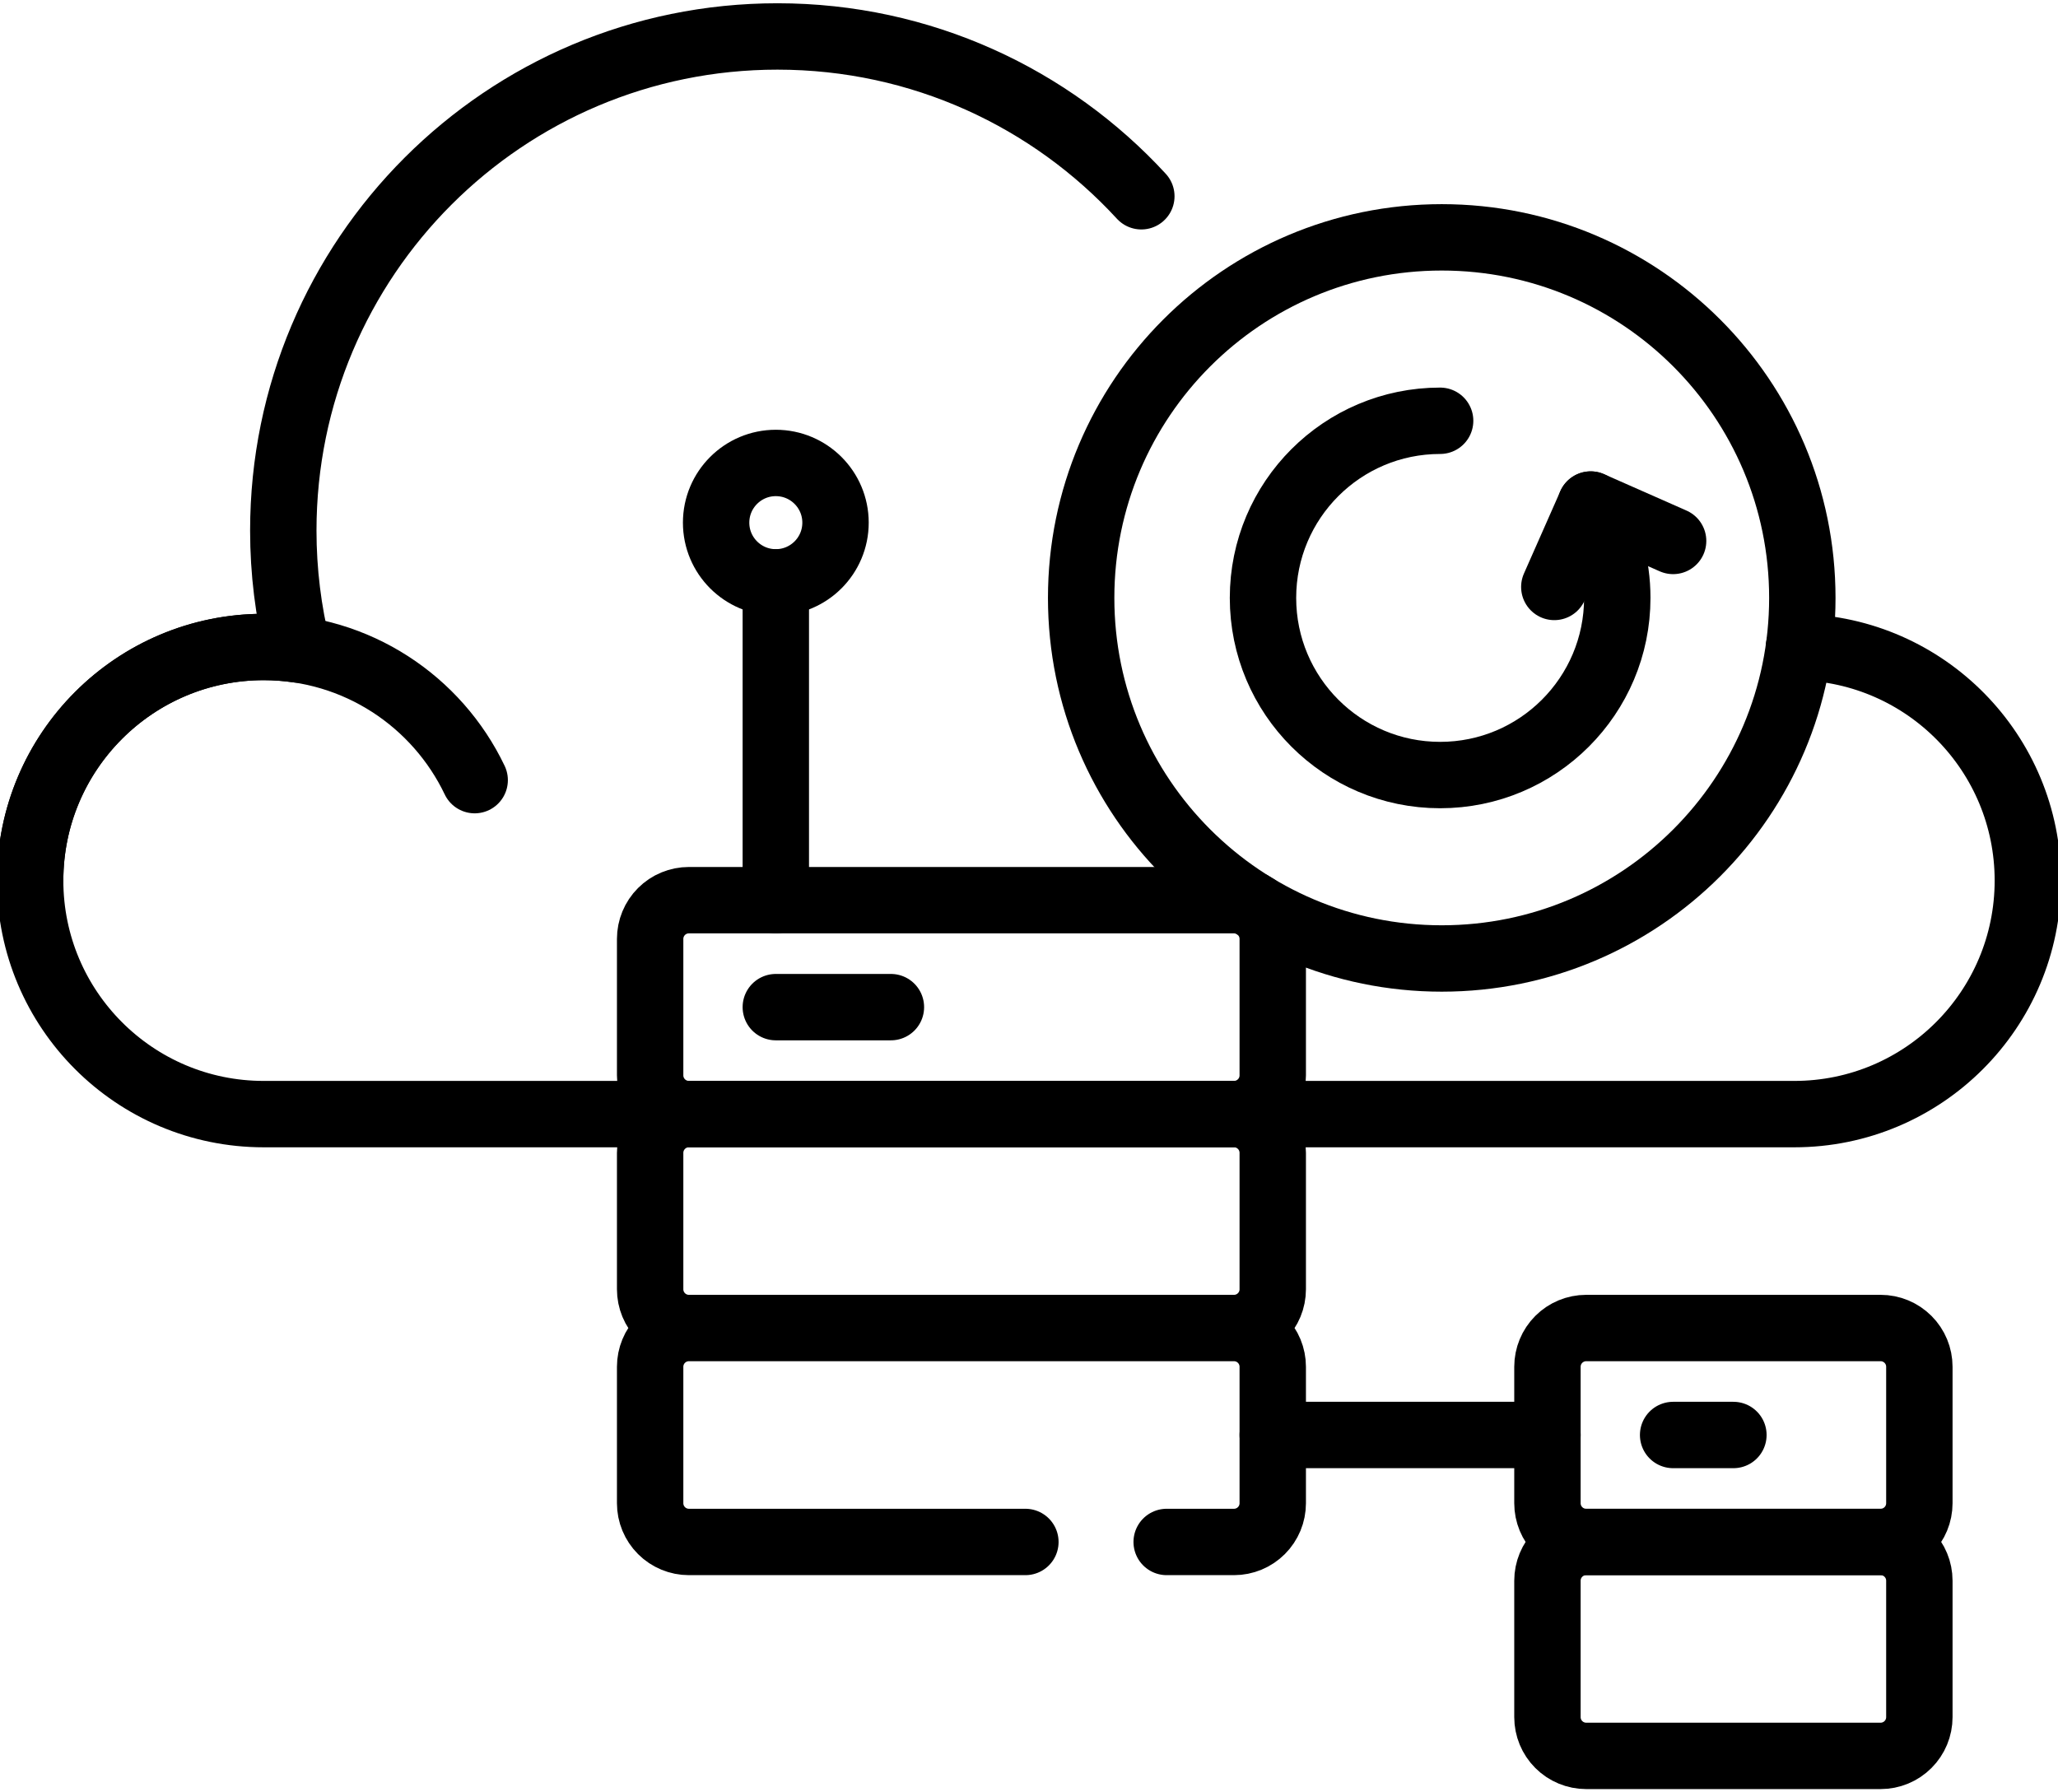
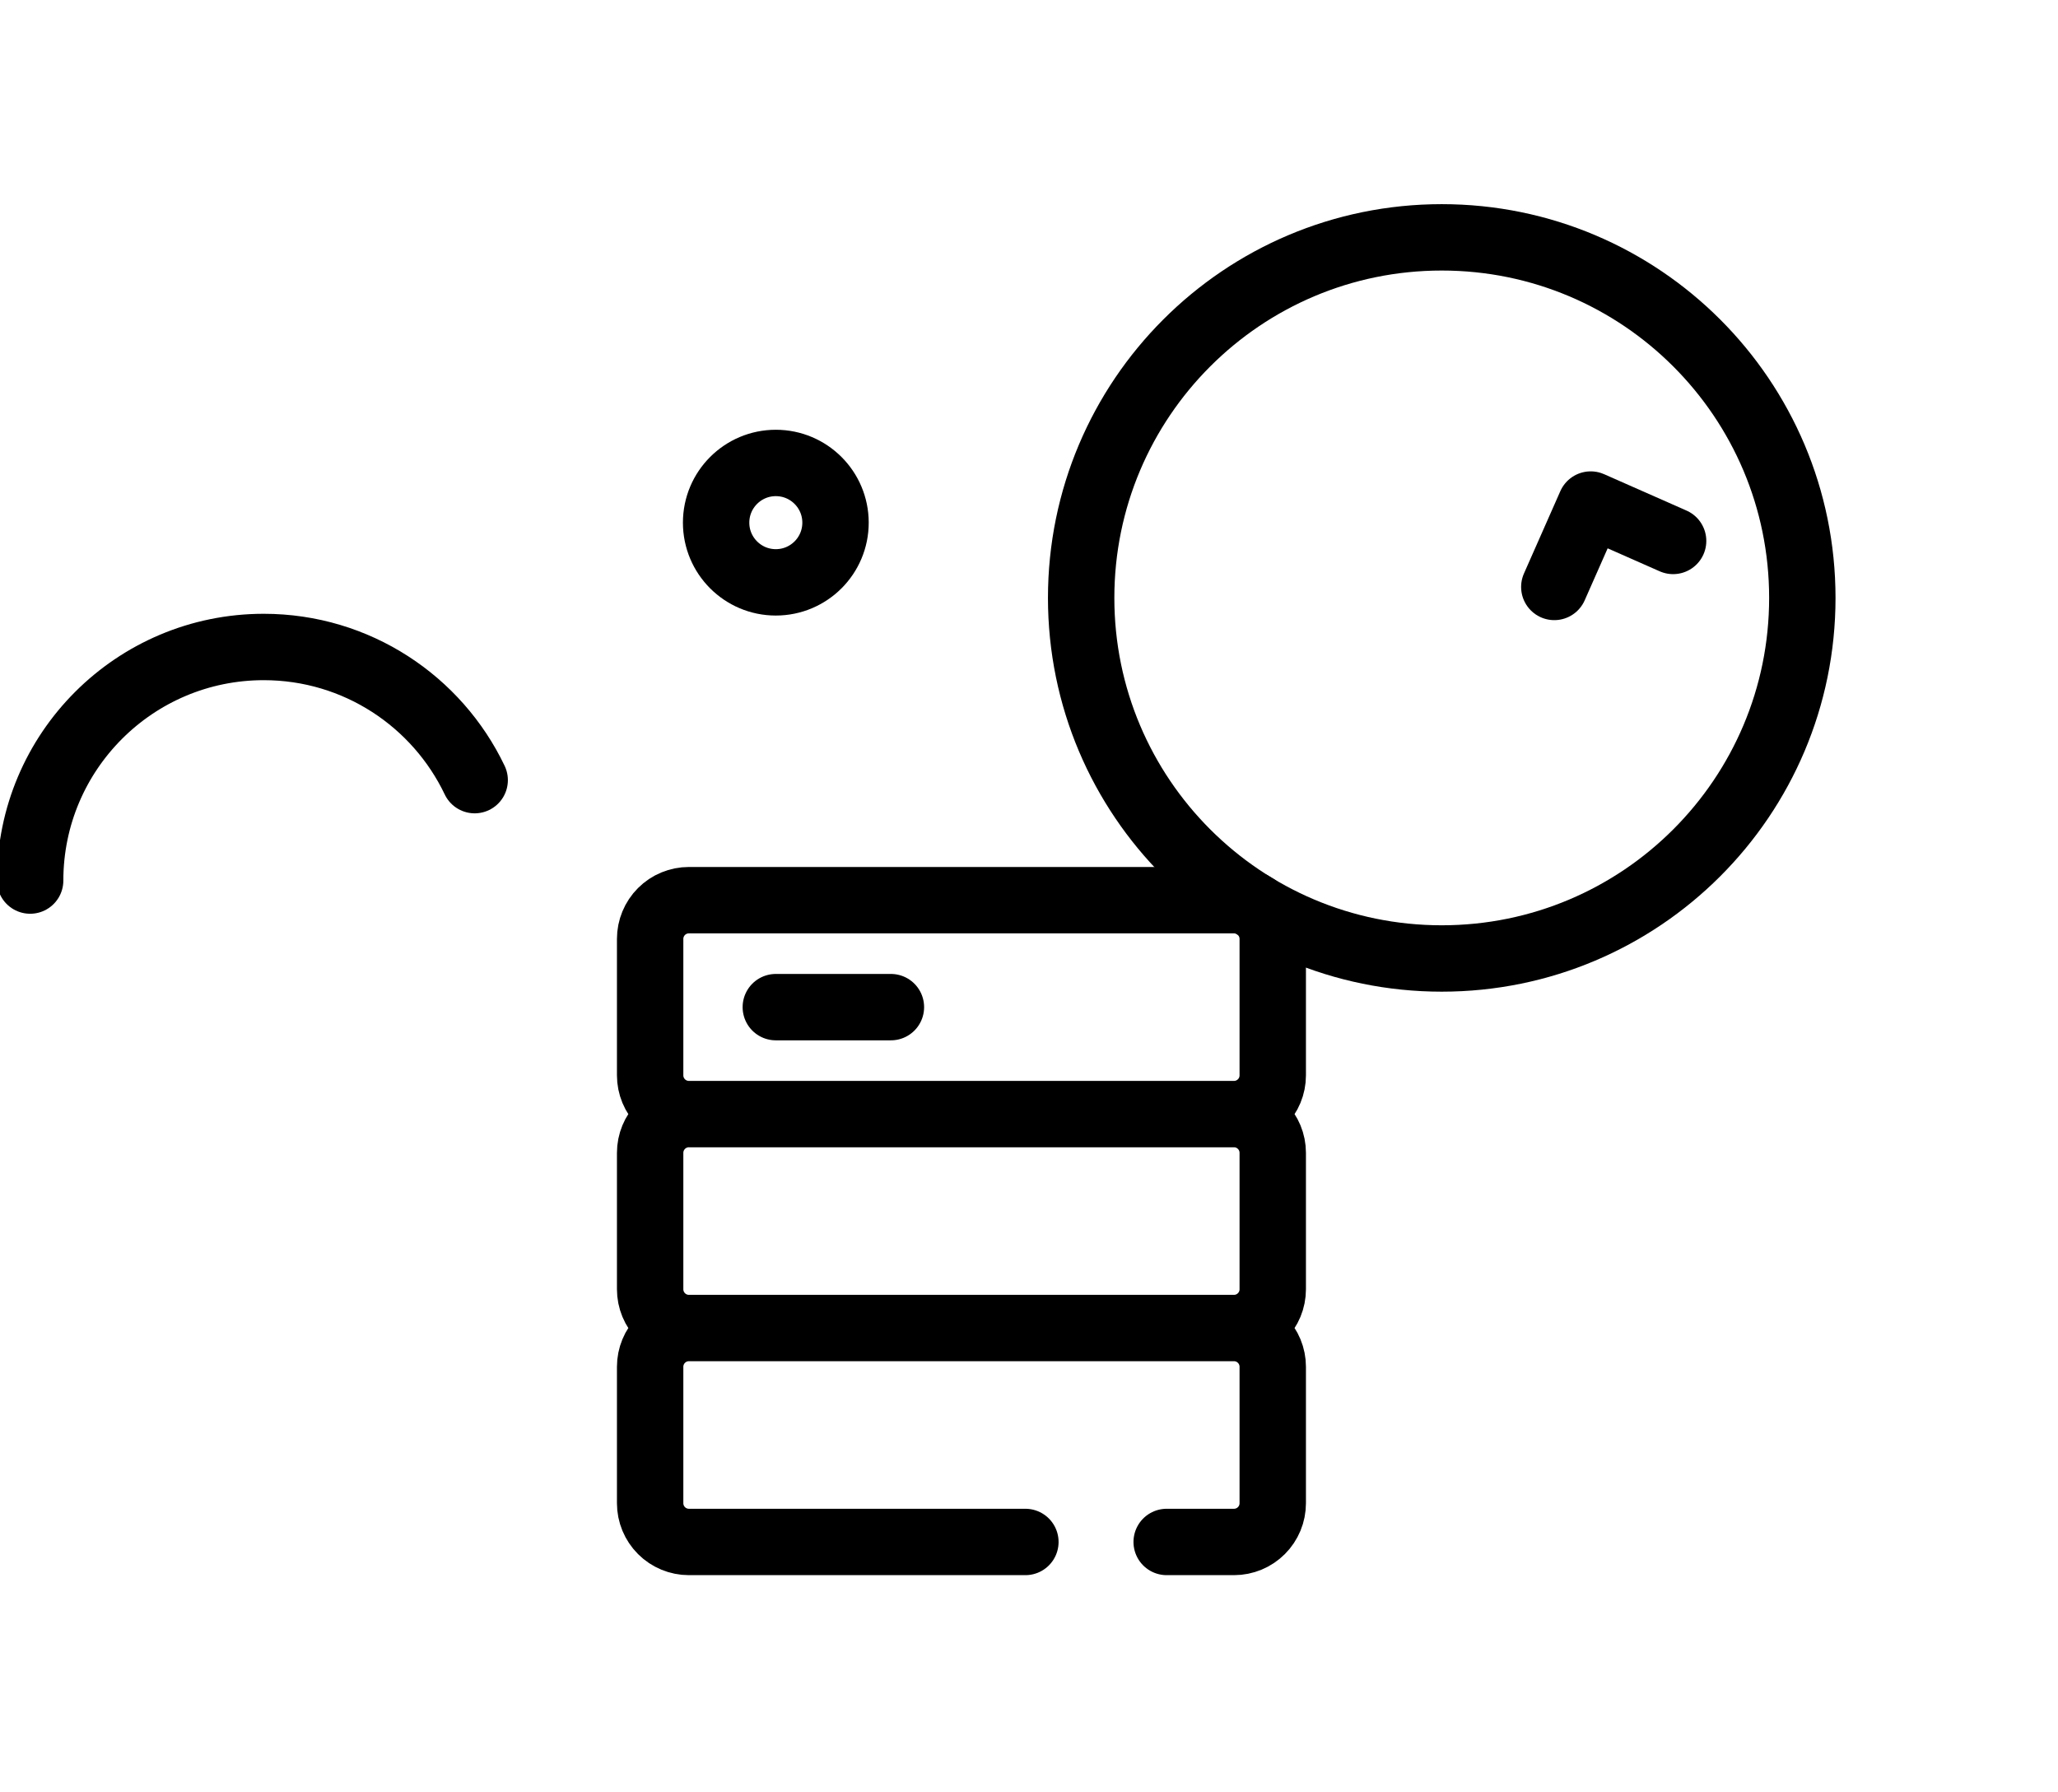
<svg xmlns="http://www.w3.org/2000/svg" width="155" height="135" viewBox="0 0 155 135" fill="none">
  <path d="M92.94 83.914H51.885M92.94 83.914C93.714 83.914 94.456 83.606 95.003 83.059C95.551 82.512 95.858 81.77 95.858 80.996V70.719C95.858 69.945 95.551 69.203 95.003 68.655C94.456 68.108 93.714 67.801 92.94 67.801H51.885C51.111 67.801 50.368 68.108 49.821 68.655C49.274 69.203 48.966 69.945 48.966 70.719V80.996C48.966 81.77 49.274 82.512 49.821 83.059C50.368 83.606 51.111 83.914 51.885 83.914M92.94 83.914C93.714 83.914 94.456 84.221 95.003 84.769C95.551 85.316 95.858 86.058 95.858 86.832V97.109C95.858 97.883 95.551 98.625 95.003 99.172C94.456 99.72 93.714 100.027 92.94 100.027M51.885 83.914C51.111 83.914 50.368 84.221 49.821 84.769C49.274 85.316 48.966 86.058 48.966 86.832V97.109C48.966 97.883 49.274 98.625 49.821 99.172C50.368 99.72 51.111 100.027 51.885 100.027M67.1 75.858H58.431M92.94 100.027H51.885M92.94 100.027C93.714 100.027 94.456 100.335 95.003 100.882C95.551 101.429 95.858 102.172 95.858 102.946V113.222C95.858 113.996 95.551 114.739 95.003 115.286C94.456 115.833 93.714 116.141 92.94 116.141H87.869M51.885 100.027C51.111 100.027 50.368 100.335 49.821 100.882C49.274 101.429 48.966 102.172 48.966 102.946V113.222C48.966 113.996 49.274 114.739 49.821 115.286C50.368 115.833 51.111 116.141 51.885 116.141H77.228" stroke="black" stroke-width="5" stroke-miterlimit="10" stroke-linecap="round" stroke-linejoin="round" />
  <path d="M58.431 43.863C60.915 43.863 62.928 41.85 62.928 39.367C62.928 36.883 60.915 34.87 58.431 34.87C55.948 34.87 53.935 36.883 53.935 39.367C53.935 41.85 55.948 43.863 58.431 43.863Z" stroke="black" stroke-width="5" stroke-miterlimit="10" stroke-linecap="round" stroke-linejoin="round" />
-   <path d="M58.431 67.801V43.863M130.553 108.084H126.012M141.64 116.141H119.465C118.691 116.141 117.949 115.833 117.401 115.286C116.854 114.739 116.547 113.996 116.547 113.222V102.946C116.547 102.172 116.854 101.429 117.401 100.882C117.949 100.335 118.691 100.027 119.465 100.027H141.64C142.414 100.027 143.156 100.335 143.703 100.882C144.251 101.429 144.558 102.172 144.558 102.946V113.222C144.558 113.996 144.251 114.739 143.703 115.286C143.156 115.833 142.414 116.141 141.64 116.141Z" stroke="black" stroke-width="5" stroke-miterlimit="10" stroke-linecap="round" stroke-linejoin="round" />
-   <path d="M135.492 48.738C145.043 48.925 152.729 56.727 152.729 66.324C152.729 76.041 144.852 83.915 135.138 83.915H19.862C10.148 83.915 2.271 76.041 2.271 66.324C2.271 56.609 10.148 48.732 19.862 48.732C20.731 48.732 21.588 48.798 22.424 48.919C21.715 46.05 21.337 43.052 21.337 39.965C21.337 19.409 37.999 2.746 58.555 2.746C69.398 2.746 79.16 7.383 85.961 14.783M141.64 132.254H119.465C118.691 132.254 117.949 131.946 117.401 131.399C116.854 130.852 116.547 130.109 116.547 129.335V119.059C116.547 118.285 116.854 117.542 117.401 116.995C117.949 116.448 118.691 116.14 119.465 116.14H141.64C142.414 116.14 143.156 116.448 143.703 116.995C144.251 117.542 144.558 118.285 144.558 119.059V129.335C144.558 130.109 144.251 130.852 143.703 131.399C143.156 131.946 142.414 132.254 141.64 132.254Z" stroke="black" stroke-width="5" stroke-miterlimit="10" stroke-linecap="round" stroke-linejoin="round" />
  <path d="M2.271 66.324C2.271 56.608 10.147 48.731 19.863 48.731C26.871 48.731 32.923 52.829 35.751 58.76" stroke="black" stroke-width="5" stroke-miterlimit="10" stroke-linecap="round" stroke-linejoin="round" />
  <path d="M108.586 72.193C123.585 72.193 135.744 60.034 135.744 45.035C135.744 30.036 123.585 17.877 108.586 17.877C93.587 17.877 81.428 30.036 81.428 45.035C81.428 60.034 93.587 72.193 108.586 72.193Z" stroke="black" stroke-width="5" stroke-miterlimit="10" stroke-linecap="round" stroke-linejoin="round" />
-   <path d="M119.805 38.003C121.117 40.113 121.811 42.55 121.807 45.035C121.807 52.403 115.833 58.377 108.465 58.377C101.096 58.377 95.123 52.403 95.123 45.035C95.123 37.666 101.096 31.693 108.465 31.693M95.858 108.084H116.547" stroke="black" stroke-width="5" stroke-miterlimit="10" stroke-linecap="round" stroke-linejoin="round" />
  <path d="M117.064 44.209L119.805 38.003L126.012 40.744" stroke="black" stroke-width="5" stroke-miterlimit="10" stroke-linecap="round" stroke-linejoin="round" />
</svg>